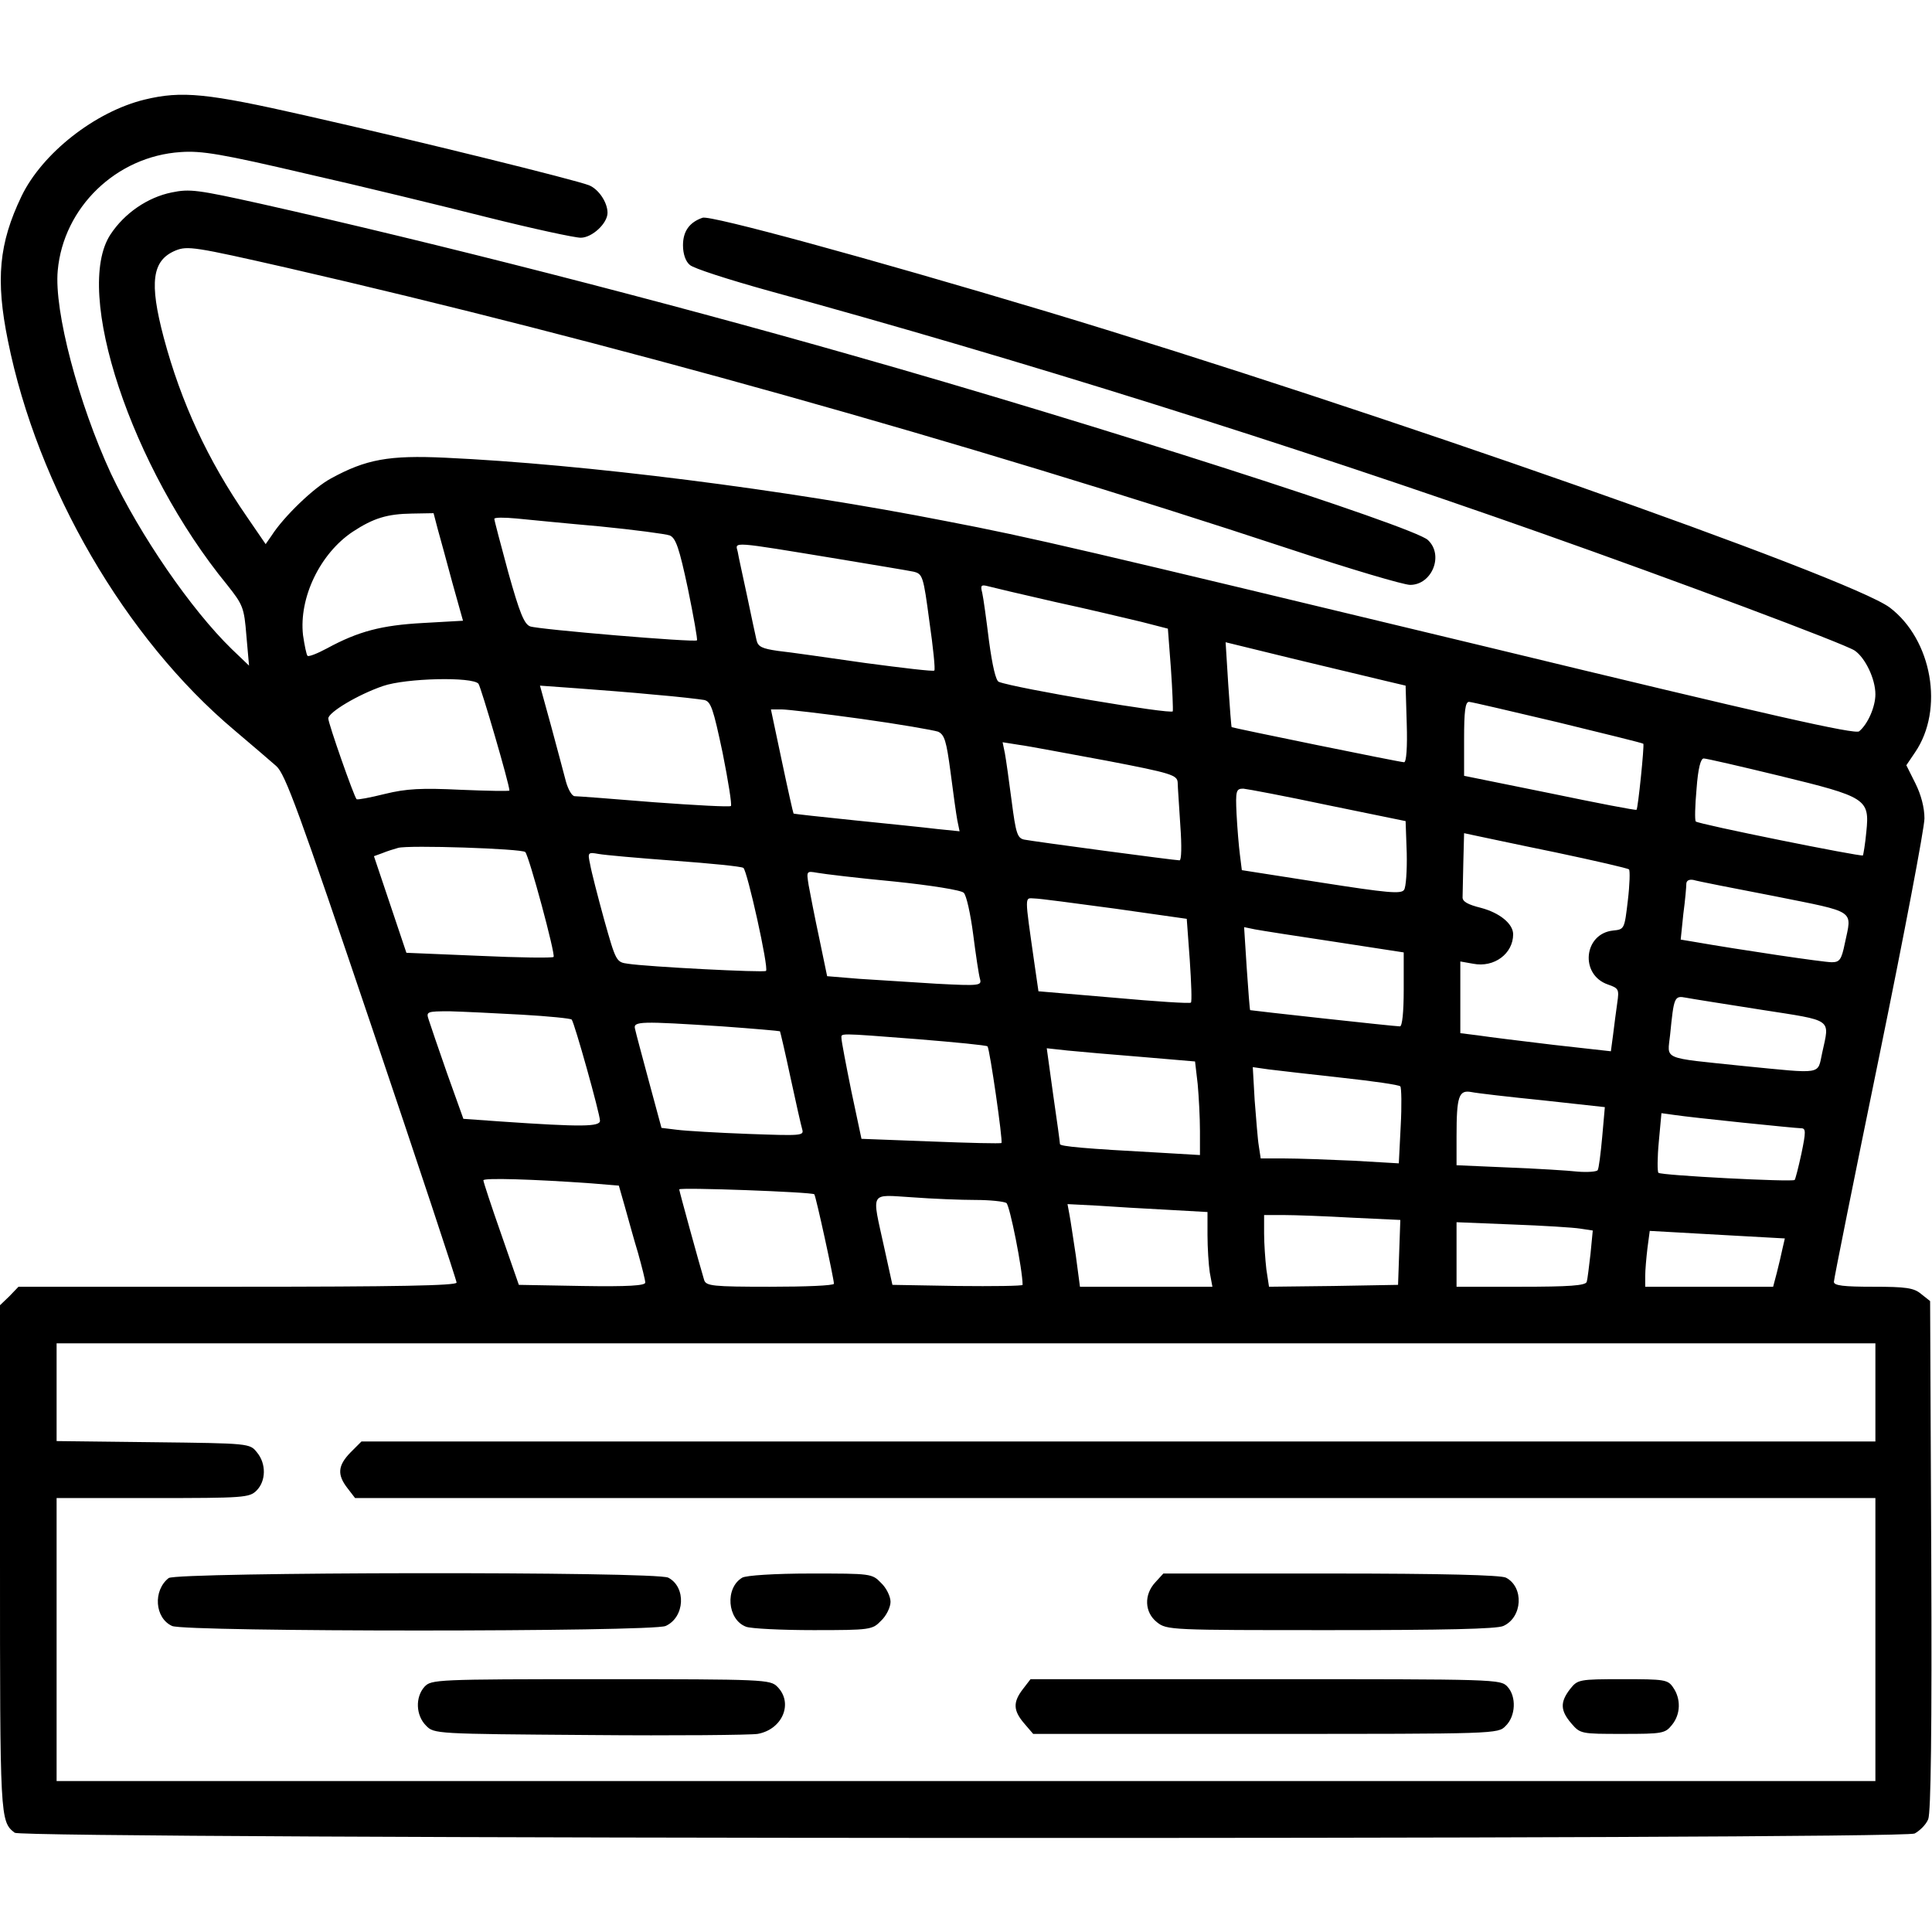
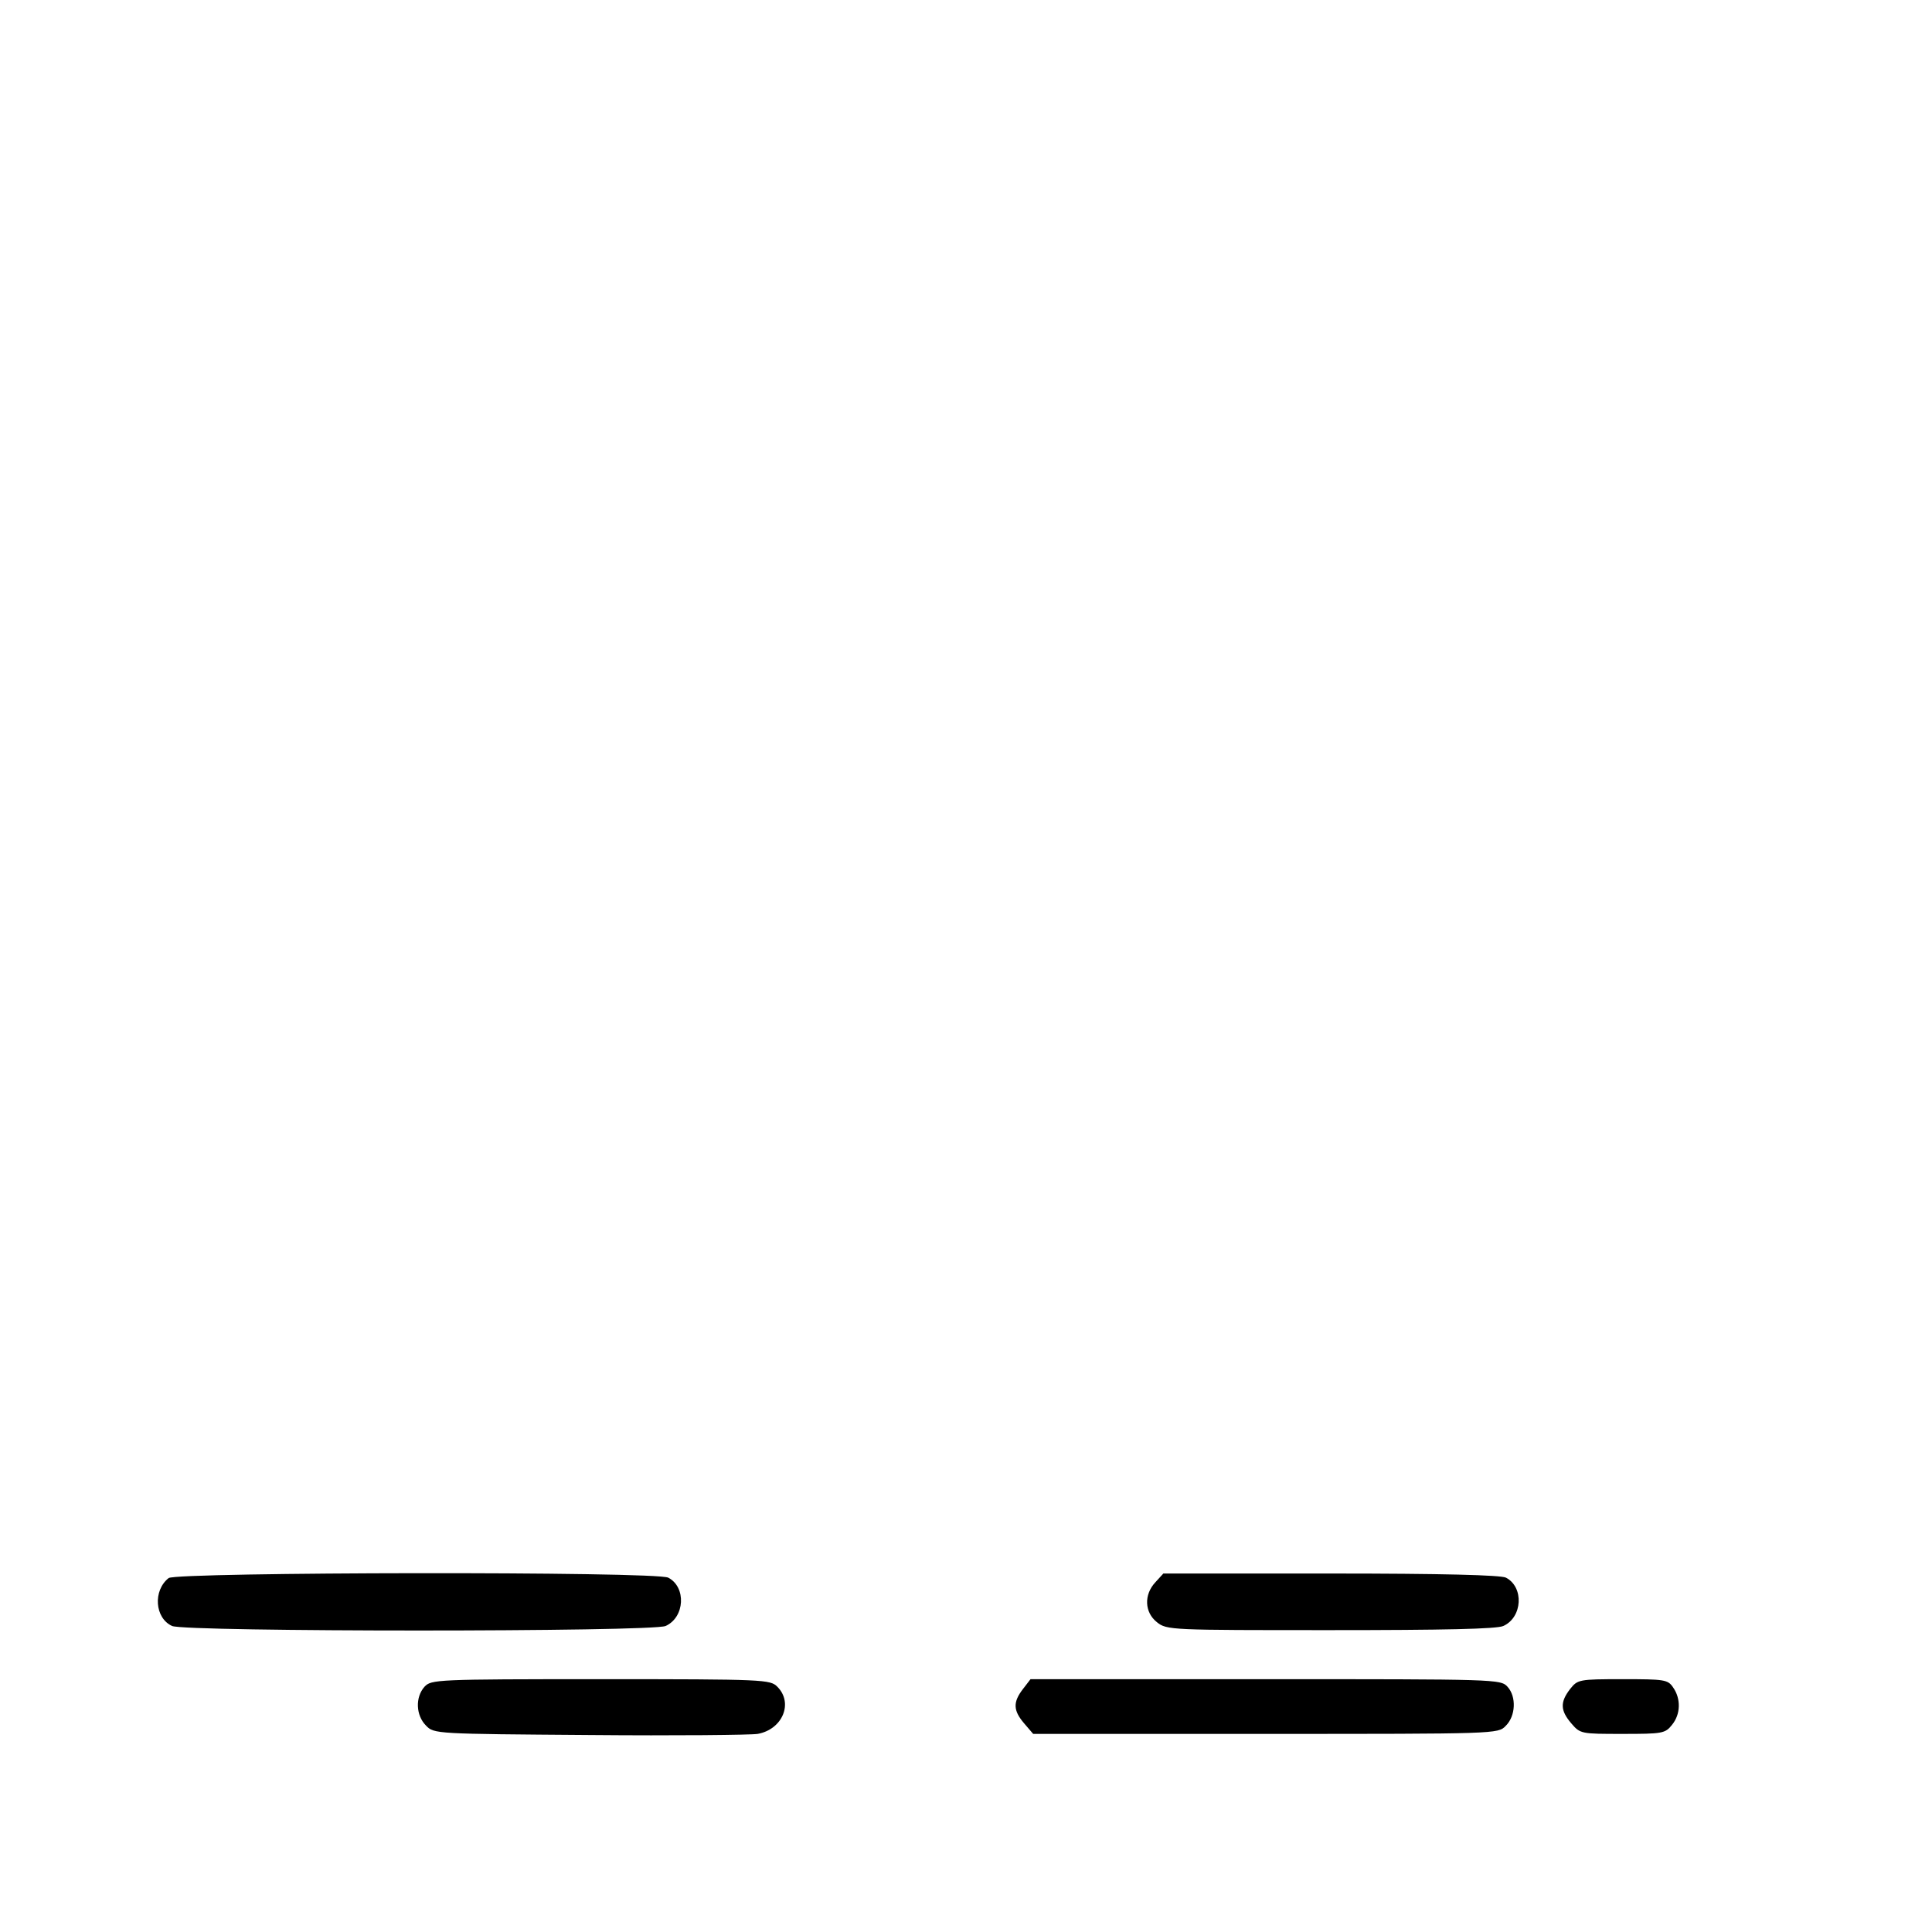
<svg xmlns="http://www.w3.org/2000/svg" width="512pt" height="512pt" viewBox="0 0 512 512" preserveAspectRatio="xMidYMid meet">
  <g transform="translate(0,512) scale(0.1,-0.1)" fill="#000000" stroke="none">
-     <path d="M383 4856 c-131 -32 -271 -142 -326 -256 -60 -125 -69 -221 -36 -383 78 -388 311 -789 600 -1032 45 -38 95 -81 111 -95 24 -21 60 -120 253 -691 124 -367 225 -672 225 -678 0 -8 -159 -11 -580 -11 l-581 0 -24 -25 -25 -24 0 -671 c0 -690 0 -697 39 -727 22 -17 4998 -19 5035 -2 13 7 30 23 36 38 7 18 10 231 8 699 l-3 674 -24 19 c-19 16 -40 19 -127 19 -78 0 -104 3 -104 13 0 7 54 276 120 597 66 322 120 606 120 631 0 29 -9 63 -24 93 l-24 48 23 34 c78 114 45 299 -67 384 -107 80 -1373 525 -2233 784 -477 143 -892 256 -913 249 -35 -12 -52 -36 -52 -73 0 -23 7 -43 18 -52 9 -9 103 -39 207 -68 665 -182 1382 -407 2050 -643 357 -126 803 -293 830 -311 28 -19 55 -75 55 -116 0 -33 -20 -79 -43 -98 -10 -9 -232 41 -988 224 -1077 259 -1202 289 -1432 333 -427 84 -959 151 -1327 168 -149 7 -210 -4 -303 -55 -45 -24 -125 -101 -157 -151 l-16 -23 -50 73 c-103 149 -174 302 -220 474 -39 147 -31 205 31 231 32 13 51 10 297 -46 836 -192 1790 -459 2659 -746 157 -52 299 -94 316 -94 58 0 90 79 47 119 -39 36 -882 307 -1524 489 -508 145 -1110 299 -1569 402 -167 37 -188 40 -236 30 -64 -13 -125 -55 -162 -111 -100 -151 55 -619 309 -929 42 -53 45 -60 51 -135 l7 -79 -46 44 c-108 105 -243 302 -320 465 -86 186 -151 431 -141 538 15 167 155 303 326 314 55 4 109 -5 331 -57 146 -33 363 -86 482 -116 120 -30 231 -54 247 -54 30 0 71 38 71 66 0 28 -24 63 -49 73 -35 14 -451 117 -752 185 -260 59 -327 66 -426 42z m777 -1138 c7 -24 24 -88 39 -143 l28 -100 -106 -6 c-110 -6 -171 -22 -254 -67 -26 -14 -49 -23 -52 -20 -3 3 -8 28 -12 55 -11 99 45 216 132 274 55 36 91 47 157 48 l57 1 11 -42z m430 7 c91 -9 174 -20 185 -24 16 -7 25 -33 48 -141 15 -73 26 -135 24 -137 -6 -6 -421 29 -442 37 -16 6 -28 36 -58 143 -20 74 -37 138 -37 142 0 4 26 4 58 1 31 -3 131 -13 222 -21z m630 -86 c96 -16 187 -31 201 -34 24 -6 26 -11 42 -132 10 -69 16 -128 13 -130 -2 -3 -85 7 -183 20 -98 14 -202 29 -231 32 -42 6 -53 11 -57 28 -3 12 -14 65 -25 117 -11 52 -23 105 -25 118 -7 27 -21 28 265 -19z m575 -114 c88 -19 192 -44 230 -53 l70 -18 8 -105 c4 -57 6 -109 5 -114 -3 -9 -417 61 -461 78 -8 3 -17 42 -26 108 -7 57 -15 115 -18 128 -5 19 -3 22 13 18 11 -3 91 -22 179 -42z m875 -209 l55 -13 3 -101 c2 -62 -1 -102 -7 -102 -11 0 -455 91 -457 93 -1 1 -5 52 -9 113 l-7 112 184 -45 c101 -24 208 -50 238 -57z m-2402 -8 c7 -10 82 -266 82 -283 0 -2 -58 -1 -129 2 -104 5 -144 3 -201 -11 -40 -10 -73 -16 -75 -14 -7 7 -75 201 -75 214 0 16 78 63 145 86 61 21 237 25 253 6z m467 -29 c61 -5 119 -12 131 -14 18 -4 24 -22 49 -140 15 -75 25 -138 22 -141 -3 -3 -95 2 -204 10 -109 9 -203 16 -210 16 -7 0 -17 17 -23 38 -5 20 -23 86 -39 146 l-30 109 97 -7 c53 -4 147 -11 207 -17z m2393 -73 c123 -30 225 -55 227 -57 3 -4 -14 -171 -18 -175 -2 -2 -105 18 -230 44 l-227 46 0 98 c0 72 3 98 13 98 6 0 112 -25 235 -54z m-1846 9 c101 -14 192 -30 204 -34 17 -8 22 -24 33 -107 7 -55 15 -112 18 -128 l6 -29 -59 6 c-32 4 -131 14 -219 23 -88 9 -161 17 -162 18 -1 1 -15 63 -31 139 l-29 137 28 0 c15 0 110 -11 211 -25z m651 -111 c172 -33 187 -38 188 -58 0 -11 4 -63 7 -114 4 -54 3 -92 -2 -92 -13 0 -387 50 -412 55 -18 4 -22 17 -33 102 -7 54 -15 111 -18 127 l-6 29 44 -7 c24 -3 128 -23 232 -42z m1783 -40 c230 -56 239 -61 230 -148 -3 -33 -8 -61 -9 -63 -5 -4 -437 83 -443 90 -3 3 -2 42 2 86 4 55 11 81 19 81 7 0 98 -21 201 -46z m-1196 -78 l205 -42 3 -85 c1 -46 -2 -90 -7 -97 -7 -12 -46 -8 -219 19 l-211 33 -5 40 c-3 23 -7 71 -9 109 -3 62 -1 67 18 67 11 -1 112 -20 225 -44z m603 -125 c104 -22 191 -42 194 -45 3 -3 2 -40 -3 -82 -9 -76 -9 -77 -39 -80 -78 -8 -89 -117 -14 -143 29 -10 30 -13 25 -48 -3 -21 -8 -59 -11 -84 l-6 -45 -152 17 c-84 10 -173 21 -199 25 l-48 6 0 95 0 95 34 -6 c56 -11 106 27 106 78 0 28 -36 57 -85 70 -36 9 -50 17 -49 29 0 9 1 51 2 93 l2 76 28 -6 c15 -3 112 -24 215 -45z m-2731 1 c10 -10 81 -273 75 -278 -3 -3 -92 -2 -198 3 l-192 8 -43 128 -43 128 22 8 c12 5 31 11 42 14 27 8 328 -2 337 -11z m395 -23 c95 -7 177 -15 183 -19 10 -6 68 -266 60 -273 -5 -5 -315 11 -366 19 -31 4 -32 7 -63 117 -17 62 -34 128 -37 146 -7 32 -6 33 22 28 16 -3 106 -11 201 -18z m582 -55 c97 -10 179 -23 185 -30 7 -6 18 -56 25 -110 7 -55 15 -108 18 -118 5 -18 0 -19 -115 -13 -66 4 -158 10 -205 13 l-85 7 -21 101 c-12 56 -24 118 -28 140 -6 38 -6 38 23 33 16 -3 107 -14 203 -23z m2334 -39 c219 -44 205 -35 186 -125 -9 -44 -14 -50 -35 -50 -21 0 -238 32 -370 55 l-30 5 7 68 c5 37 8 73 8 81 1 8 8 11 19 9 9 -3 106 -22 215 -43z m-1748 -33 l190 -27 8 -109 c4 -60 6 -111 3 -113 -2 -3 -94 3 -204 13 l-200 17 -11 76 c-26 183 -26 171 0 170 13 0 110 -13 214 -27z m583 -88 l182 -28 0 -98 c0 -61 -4 -98 -10 -98 -15 0 -395 42 -397 43 -1 1 -5 51 -9 111 l-7 109 29 -6 c16 -3 111 -18 212 -33z m1130 -180 c192 -30 181 -22 161 -114 -13 -59 5 -56 -209 -35 -220 23 -201 15 -194 83 10 100 11 104 42 98 15 -3 105 -17 200 -32z m-3285 -13 c70 -4 130 -10 132 -13 7 -7 75 -250 75 -268 0 -16 -47 -17 -264 -2 l-98 7 -43 120 c-23 66 -45 130 -49 143 -7 21 -5 22 56 22 35 -1 120 -5 191 -9z m531 -31 c83 -6 151 -12 153 -13 1 -2 14 -57 28 -123 14 -65 28 -127 31 -137 5 -17 -3 -17 -143 -12 -81 3 -166 8 -189 11 l-41 5 -33 122 c-18 67 -35 130 -37 140 -6 21 14 21 231 7z m519 -34 c98 -8 181 -16 184 -19 6 -7 41 -250 37 -256 -2 -2 -86 0 -187 4 l-184 7 -27 127 c-14 69 -26 132 -26 139 0 14 -16 15 203 -2z m593 -47 l141 -12 7 -60 c3 -33 6 -89 6 -124 l0 -64 -102 6 c-205 11 -268 17 -269 23 0 4 -8 63 -18 131 l-17 123 55 -6 c31 -3 120 -11 197 -17z m529 -55 c83 -9 153 -19 156 -23 3 -3 4 -51 1 -105 l-5 -99 -120 7 c-66 3 -148 6 -183 6 l-63 0 -5 33 c-3 17 -7 72 -11 121 l-5 88 42 -6 c24 -3 111 -13 193 -22z m534 -60 l164 -18 -7 -79 c-4 -44 -9 -84 -12 -88 -2 -4 -26 -6 -52 -4 -26 3 -109 8 -184 11 l-138 6 0 77 c0 106 6 123 39 117 14 -3 100 -13 190 -22z m528 -59 c78 -8 149 -15 156 -15 13 0 13 -9 1 -67 -8 -37 -16 -68 -18 -70 -6 -6 -355 12 -361 19 -3 3 -3 40 1 82 l7 76 36 -5 c20 -3 100 -12 178 -20z m-3050 -161 l73 -6 16 -56 c9 -32 24 -87 35 -123 10 -36 19 -71 19 -78 0 -8 -45 -11 -167 -9 l-168 3 -47 135 c-26 74 -47 138 -47 142 -1 7 132 3 286 -8z m591 -29 c4 -4 52 -224 52 -237 0 -5 -76 -8 -169 -8 -153 0 -170 2 -175 18 -13 43 -66 236 -66 240 0 6 353 -7 358 -13z m427 -15 c39 0 75 -4 82 -8 9 -6 43 -177 43 -217 0 -3 -78 -4 -172 -3 l-173 3 -22 100 c-33 151 -40 139 75 132 53 -4 129 -7 167 -7z m508 -26 l107 -6 0 -61 c0 -34 3 -79 6 -99 l7 -38 -176 0 -175 0 -11 83 c-7 45 -14 94 -17 109 l-5 27 78 -4 c43 -3 126 -8 186 -11z m490 -21 l128 -6 -3 -86 -3 -86 -171 -3 -171 -2 -7 46 c-3 26 -6 69 -6 95 l0 49 53 0 c28 0 110 -3 180 -7z m605 -29 l33 -5 -6 -62 c-4 -34 -8 -68 -10 -74 -3 -10 -47 -13 -175 -13 l-170 0 0 86 0 85 148 -6 c81 -3 162 -8 180 -11z m434 -20 l108 -6 -6 -26 c-3 -15 -10 -44 -15 -64 l-10 -38 -169 0 -170 0 0 29 c0 15 3 49 6 74 l6 45 72 -4 c39 -2 119 -7 178 -10z m348 -414 l0 -130 -2006 0 -2006 0 -29 -29 c-34 -35 -36 -59 -8 -95 l20 -26 2015 0 2014 0 0 -375 0 -375 -2410 0 -2410 0 0 375 0 375 255 0 c242 0 256 1 275 20 25 25 26 71 1 101 -19 24 -20 24 -275 27 l-256 3 0 129 0 130 2410 0 2410 0 0 -130z" />
    <path d="M447 938 c-42 -33 -37 -106 9 -127 35 -16 1273 -16 1308 0 51 23 55 103 7 128 -31 17 -1302 15 -1324 -1z" />
-     <path d="M1967 939 c-46 -27 -40 -111 10 -130 13 -5 94 -9 179 -9 151 0 156 1 179 25 14 13 25 36 25 50 0 14 -11 37 -25 50 -24 25 -27 25 -187 25 -95 0 -171 -5 -181 -11z" />
    <path d="M3062 927 c-31 -33 -29 -80 4 -106 26 -21 37 -21 460 -21 301 0 441 3 458 11 51 23 55 103 7 128 -13 7 -170 11 -464 11 l-444 0 -21 -23z" />
    <path d="M1125 650 c-25 -28 -23 -76 4 -103 21 -22 25 -22 434 -25 226 -2 427 0 445 3 66 12 95 82 52 125 -19 19 -33 20 -468 20 -437 0 -449 -1 -467 -20z" />
    <path d="M2711 644 c-27 -35 -26 -57 3 -91 l24 -28 616 0 c611 0 616 0 636 21 27 26 29 78 5 104 -18 20 -31 20 -641 20 l-623 0 -20 -26z" />
    <path d="M4161 644 c-27 -35 -26 -57 3 -91 24 -28 26 -28 136 -28 105 0 113 1 131 24 23 28 24 69 3 99 -14 21 -23 22 -134 22 -116 0 -119 -1 -139 -26z" />
  </g>
</svg>